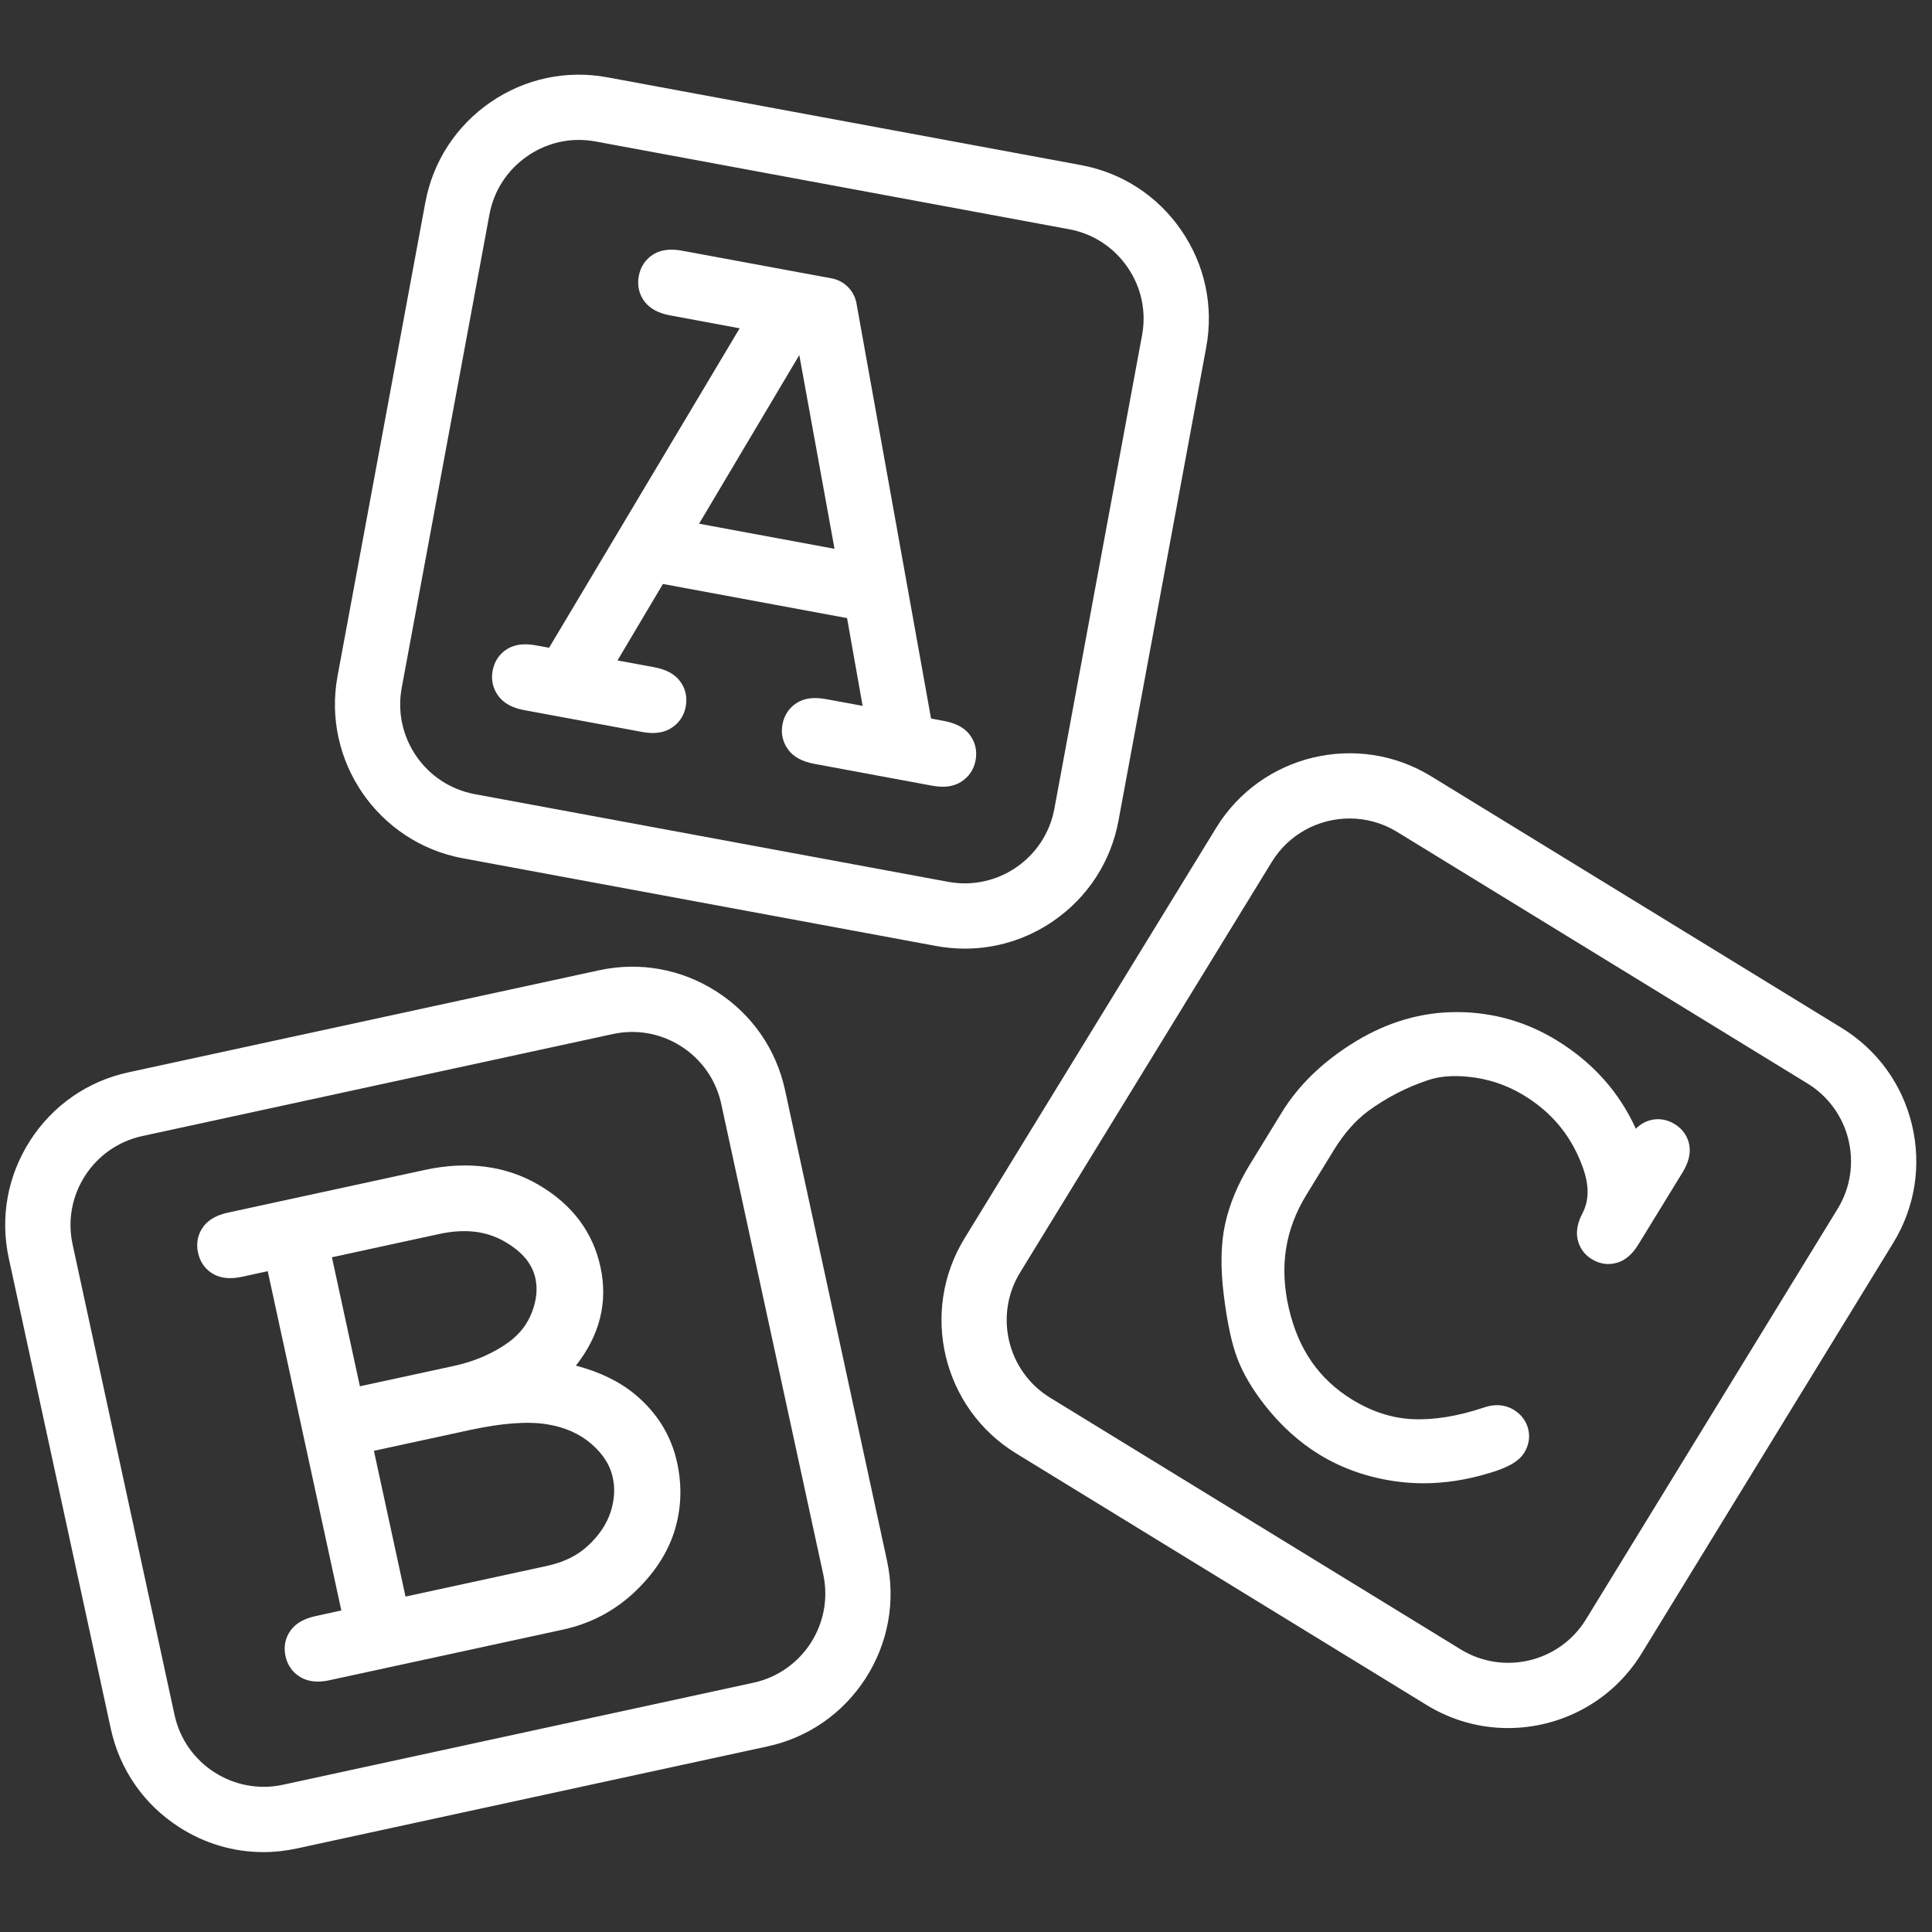
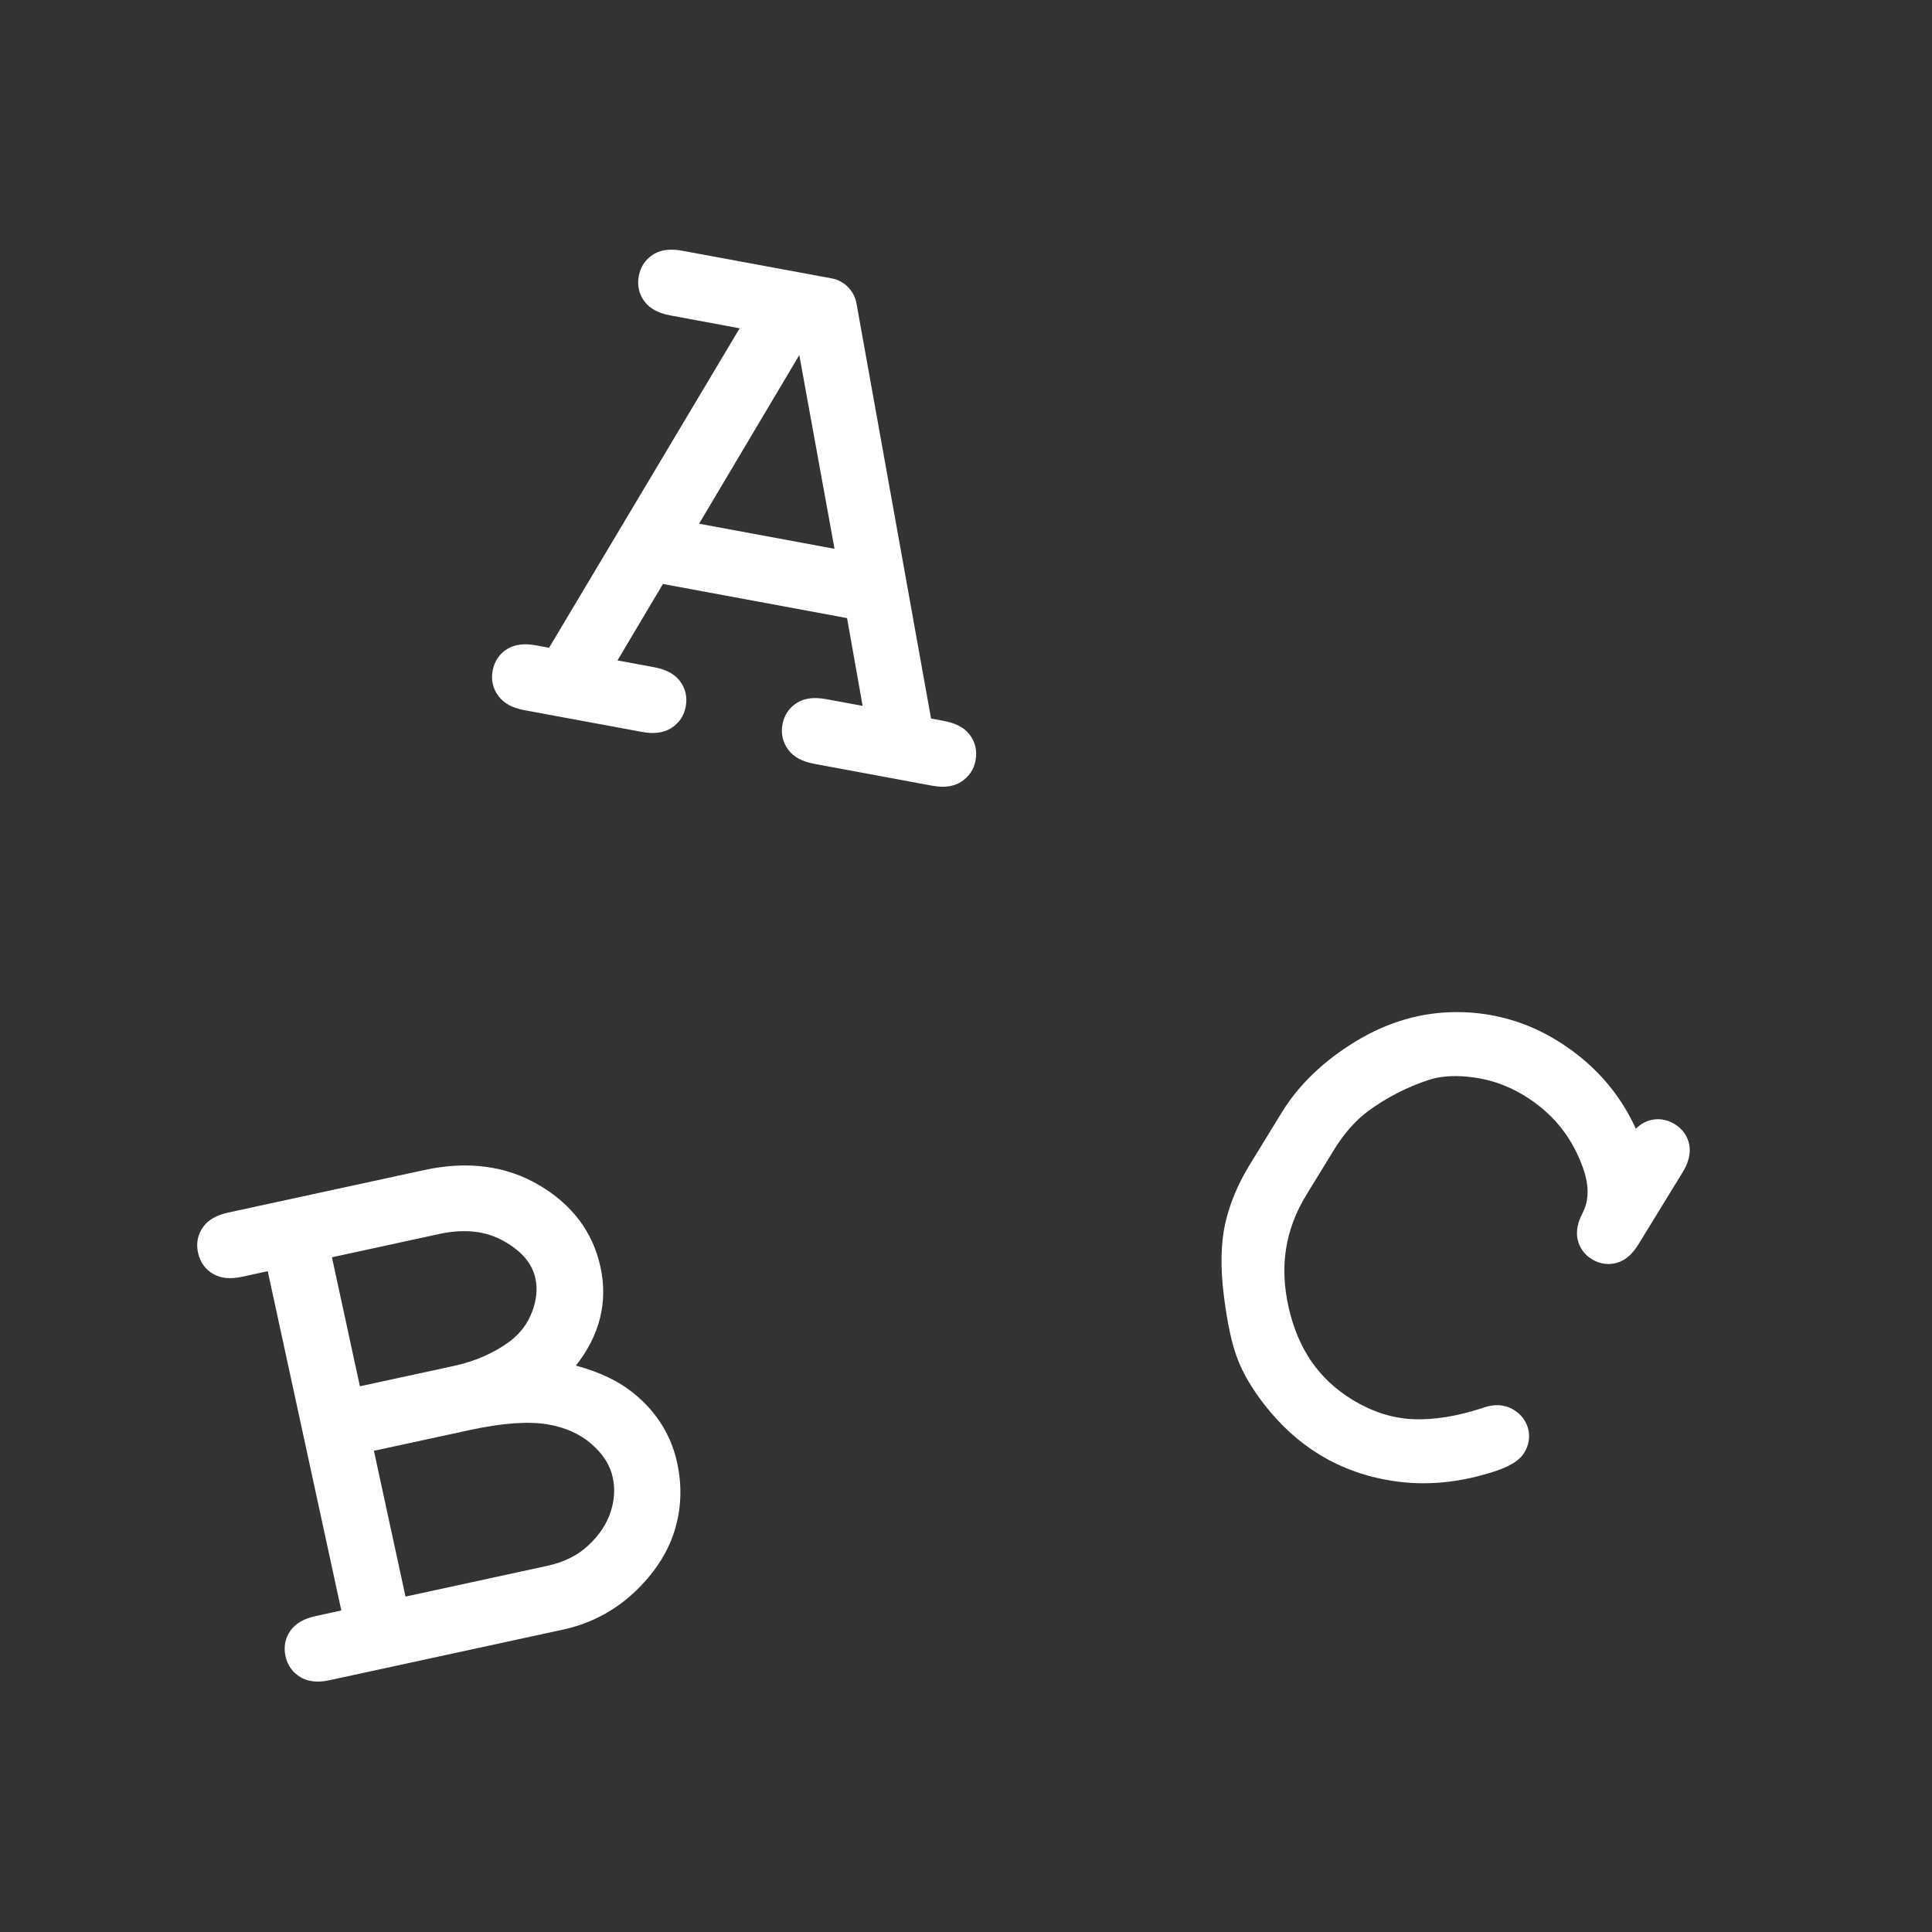
<svg xmlns="http://www.w3.org/2000/svg" width="150" zoomAndPan="magnify" viewBox="0 0 112.5 112.5" height="150" preserveAspectRatio="xMidYMid meet" version="1.0">
  <rect x="0" y="0" width="112.5" height="112.5" fill="#333333" stroke="none" />
  <defs>
    <clipPath id="f36fd9ee8c">
      <path d="M 0 56 L 52 56 L 52 107.848 L 0 107.848 Z M 0 56 " clip-rule="nonzero" />
    </clipPath>
    <clipPath id="0bbc6d1f79">
-       <path d="M 19 4.059 L 71 4.059 L 71 56 L 19 56 Z M 19 4.059 " clip-rule="nonzero" />
-     </clipPath>
+       </clipPath>
  </defs>
  <path fill="#ffffff" d="M 98.371 66.684 C 98.277 66.164 97.98 65.738 97.512 65.453 C 97.043 65.168 96.527 65.094 96.023 65.25 C 95.746 65.336 95.488 65.492 95.254 65.727 C 94.289 63.594 92.746 61.867 90.652 60.582 C 88.895 59.504 86.957 58.949 84.898 58.934 L 84.812 58.934 C 82.777 58.934 80.801 59.508 78.941 60.641 C 77.074 61.777 75.629 63.164 74.641 64.773 L 72.762 67.836 C 72.074 68.965 71.594 70.117 71.34 71.266 C 71.086 72.418 71.059 73.828 71.266 75.453 C 71.469 77.07 71.73 78.27 72.059 79.125 C 72.387 79.984 72.918 80.887 73.641 81.812 C 74.574 83.004 75.645 83.977 76.828 84.699 C 78.191 85.535 79.742 86.066 81.441 86.281 C 81.918 86.34 82.402 86.371 82.887 86.371 C 84.129 86.371 85.391 86.176 86.664 85.793 C 87.816 85.461 88.441 85.098 88.762 84.582 C 89.023 84.156 89.102 83.684 88.988 83.219 C 88.875 82.754 88.586 82.363 88.148 82.094 C 87.797 81.879 87.211 81.684 86.406 81.961 C 84.887 82.469 83.488 82.695 82.25 82.637 C 81.062 82.582 79.879 82.199 78.738 81.5 C 76.805 80.312 75.598 78.57 75.047 76.172 C 74.492 73.762 74.828 71.602 76.074 69.57 L 77.688 66.938 C 78.266 66 78.934 65.242 79.664 64.699 C 80.738 63.914 81.918 63.305 83.172 62.891 C 83.816 62.676 84.574 62.613 85.438 62.695 C 86.617 62.801 87.734 63.168 88.754 63.793 C 90.344 64.77 91.441 66.078 92.102 67.805 C 92.547 68.938 92.559 69.867 92.141 70.66 C 91.859 71.199 91.766 71.707 91.863 72.168 C 91.973 72.656 92.258 73.059 92.688 73.32 C 93.16 73.609 93.676 73.68 94.18 73.523 C 94.652 73.383 95.059 73.027 95.418 72.438 L 97.977 68.266 C 98.32 67.703 98.453 67.176 98.371 66.695 Z M 98.371 66.684 " fill-opacity="1" fill-rule="nonzero" />
  <path fill="#ffffff" d="M 18.387 94.102 C 17.707 94.25 17.23 94.52 16.93 94.93 C 16.609 95.363 16.504 95.887 16.625 96.438 C 16.738 96.969 17.043 97.395 17.508 97.668 C 17.793 97.832 18.129 97.918 18.508 97.918 C 18.727 97.918 18.957 97.891 19.199 97.836 L 32.785 94.891 C 34.352 94.551 35.738 93.832 36.902 92.75 C 38.059 91.672 38.852 90.473 39.262 89.191 C 39.672 87.898 39.73 86.547 39.43 85.176 C 39.09 83.605 38.266 82.266 36.973 81.191 C 36.074 80.445 34.922 79.887 33.535 79.52 C 34.93 77.746 35.41 75.82 34.965 73.777 C 34.527 71.746 33.316 70.137 31.375 69 C 29.461 67.879 27.219 67.586 24.719 68.129 L 13.297 70.605 C 12.613 70.754 12.137 71.023 11.836 71.434 C 11.516 71.871 11.41 72.391 11.531 72.945 C 11.652 73.5 11.965 73.934 12.43 74.191 C 12.875 74.441 13.426 74.492 14.105 74.344 L 15.59 74.02 L 19.875 93.777 Z M 23.613 92.969 L 21.773 84.48 L 27.344 83.273 C 29.219 82.867 30.73 82.754 31.844 82.934 C 32.887 83.102 33.766 83.492 34.449 84.09 C 35.121 84.68 35.527 85.316 35.68 86.031 C 35.824 86.688 35.781 87.344 35.555 88.047 C 35.324 88.746 34.891 89.398 34.262 89.984 C 33.637 90.574 32.848 90.965 31.844 91.184 Z M 30.984 76.383 C 30.727 77.082 30.285 77.656 29.652 78.133 C 28.738 78.801 27.652 79.273 26.422 79.539 L 20.957 80.723 L 19.328 73.211 L 25.574 71.855 C 27.055 71.535 28.297 71.676 29.363 72.285 C 30.395 72.871 30.988 73.578 31.176 74.438 C 31.309 75.051 31.246 75.688 30.984 76.383 Z M 30.984 76.383 " fill-opacity="1" fill-rule="nonzero" />
  <g clip-path="url(#f36fd9ee8c)">
-     <path fill="#ffffff" d="M 45.711 63.469 C 45.195 61.094 43.785 59.062 41.738 57.746 C 39.691 56.426 37.254 55.984 34.883 56.5 L 7.48 62.441 C 5.109 62.953 3.074 64.363 1.758 66.41 C 0.438 68.461 -0.004 70.895 0.512 73.27 L 6.453 100.668 C 6.969 103.043 8.379 105.074 10.426 106.391 C 11.914 107.352 13.609 107.848 15.336 107.848 C 15.984 107.848 16.633 107.777 17.281 107.637 L 44.68 101.695 C 47.055 101.184 49.086 99.773 50.406 97.727 C 51.723 95.676 52.164 93.242 51.648 90.867 Z M 10.164 99.863 L 4.227 72.461 C 3.605 69.602 5.426 66.773 8.285 66.152 L 35.688 60.211 C 36.062 60.133 36.441 60.09 36.812 60.09 C 39.254 60.09 41.457 61.793 41.996 64.273 L 47.938 91.676 C 48.555 94.535 46.734 97.363 43.875 97.984 L 16.477 103.926 C 13.617 104.543 10.785 102.723 10.164 99.863 Z M 10.164 99.863 " fill-opacity="1" fill-rule="nonzero" />
-   </g>
+     </g>
  <path fill="#ffffff" d="M 29.551 37.781 C 29.086 38.062 28.789 38.504 28.684 39.059 C 28.586 39.594 28.703 40.105 29.027 40.535 C 29.34 40.953 29.828 41.223 30.527 41.352 L 37.391 42.621 C 38.078 42.75 38.648 42.676 39.082 42.398 C 39.539 42.113 39.832 41.68 39.93 41.145 C 40.035 40.586 39.91 40.066 39.578 39.641 C 39.266 39.238 38.777 38.98 38.09 38.852 L 35.957 38.457 L 38.602 34.004 L 49.324 35.992 L 50.23 41.102 L 48.125 40.715 C 47.422 40.582 46.867 40.648 46.43 40.91 C 45.965 41.191 45.664 41.633 45.562 42.184 C 45.461 42.719 45.582 43.23 45.902 43.66 C 46.215 44.082 46.715 44.348 47.426 44.48 L 54.27 45.75 C 54.492 45.789 54.695 45.812 54.891 45.812 C 55.305 45.812 55.66 45.715 55.961 45.527 C 56.418 45.238 56.711 44.805 56.809 44.27 C 56.91 43.715 56.789 43.199 56.453 42.766 C 56.145 42.367 55.645 42.105 54.965 41.98 L 54.215 41.84 L 49.871 17.656 C 49.738 16.93 49.164 16.348 48.434 16.211 L 39.734 14.602 C 39.047 14.473 38.5 14.539 38.062 14.801 C 37.598 15.082 37.297 15.523 37.195 16.078 C 37.094 16.637 37.215 17.156 37.547 17.578 C 37.859 17.98 38.344 18.242 39.035 18.367 L 43.07 19.117 L 31.973 37.719 L 31.227 37.582 C 30.539 37.453 29.992 37.52 29.551 37.781 Z M 40.707 30.496 L 46.543 20.676 L 48.594 31.957 Z M 40.707 30.496 " fill-opacity="1" fill-rule="nonzero" />
  <g clip-path="url(#0bbc6d1f79)">
-     <path fill="#ffffff" d="M 61.332 53.633 C 63.336 52.254 64.688 50.18 65.129 47.789 L 70.238 20.223 C 70.68 17.836 70.164 15.414 68.785 13.41 C 67.406 11.402 65.332 10.055 62.945 9.613 L 35.379 4.504 C 32.988 4.059 30.57 4.574 28.562 5.953 C 26.555 7.336 25.207 9.41 24.766 11.797 L 19.656 39.363 C 18.742 44.301 22.012 49.062 26.949 49.977 L 54.516 55.086 C 55.074 55.188 55.633 55.238 56.191 55.238 C 58.012 55.238 59.793 54.691 61.332 53.633 Z M 34.684 8.238 L 62.25 13.348 C 63.645 13.605 64.852 14.391 65.656 15.562 C 66.461 16.73 66.762 18.141 66.5 19.531 L 61.395 47.098 C 60.859 49.977 58.086 51.883 55.207 51.348 L 27.641 46.242 C 24.766 45.707 22.859 42.934 23.391 40.055 L 28.5 12.488 C 28.758 11.098 29.543 9.891 30.715 9.086 C 31.609 8.469 32.648 8.148 33.711 8.148 C 34.035 8.148 34.359 8.18 34.684 8.238 Z M 34.684 8.238 " fill-opacity="1" fill-rule="nonzero" />
-   </g>
-   <path fill="#ffffff" d="M 111.332 65.492 C 110.762 63.125 109.309 61.125 107.238 59.855 L 83.336 45.203 C 79.055 42.578 73.438 43.926 70.816 48.207 L 56.164 72.109 C 53.539 76.391 54.887 82.008 59.164 84.629 L 83.07 99.281 C 84.551 100.191 86.191 100.625 87.812 100.625 C 90.879 100.625 93.875 99.078 95.59 96.281 L 110.242 72.375 C 111.512 70.305 111.898 67.859 111.332 65.492 Z M 85.055 96.043 L 61.152 81.391 C 58.656 79.863 57.871 76.59 59.402 74.094 L 74.055 50.191 C 75.055 48.559 76.801 47.66 78.586 47.66 C 79.531 47.66 80.488 47.91 81.352 48.441 L 105.254 63.094 C 107.746 64.621 108.535 67.895 107.004 70.391 L 92.352 94.293 C 90.824 96.789 87.551 97.574 85.055 96.043 Z M 85.055 96.043 " fill-opacity="1" fill-rule="nonzero" />
+     </g>
</svg>